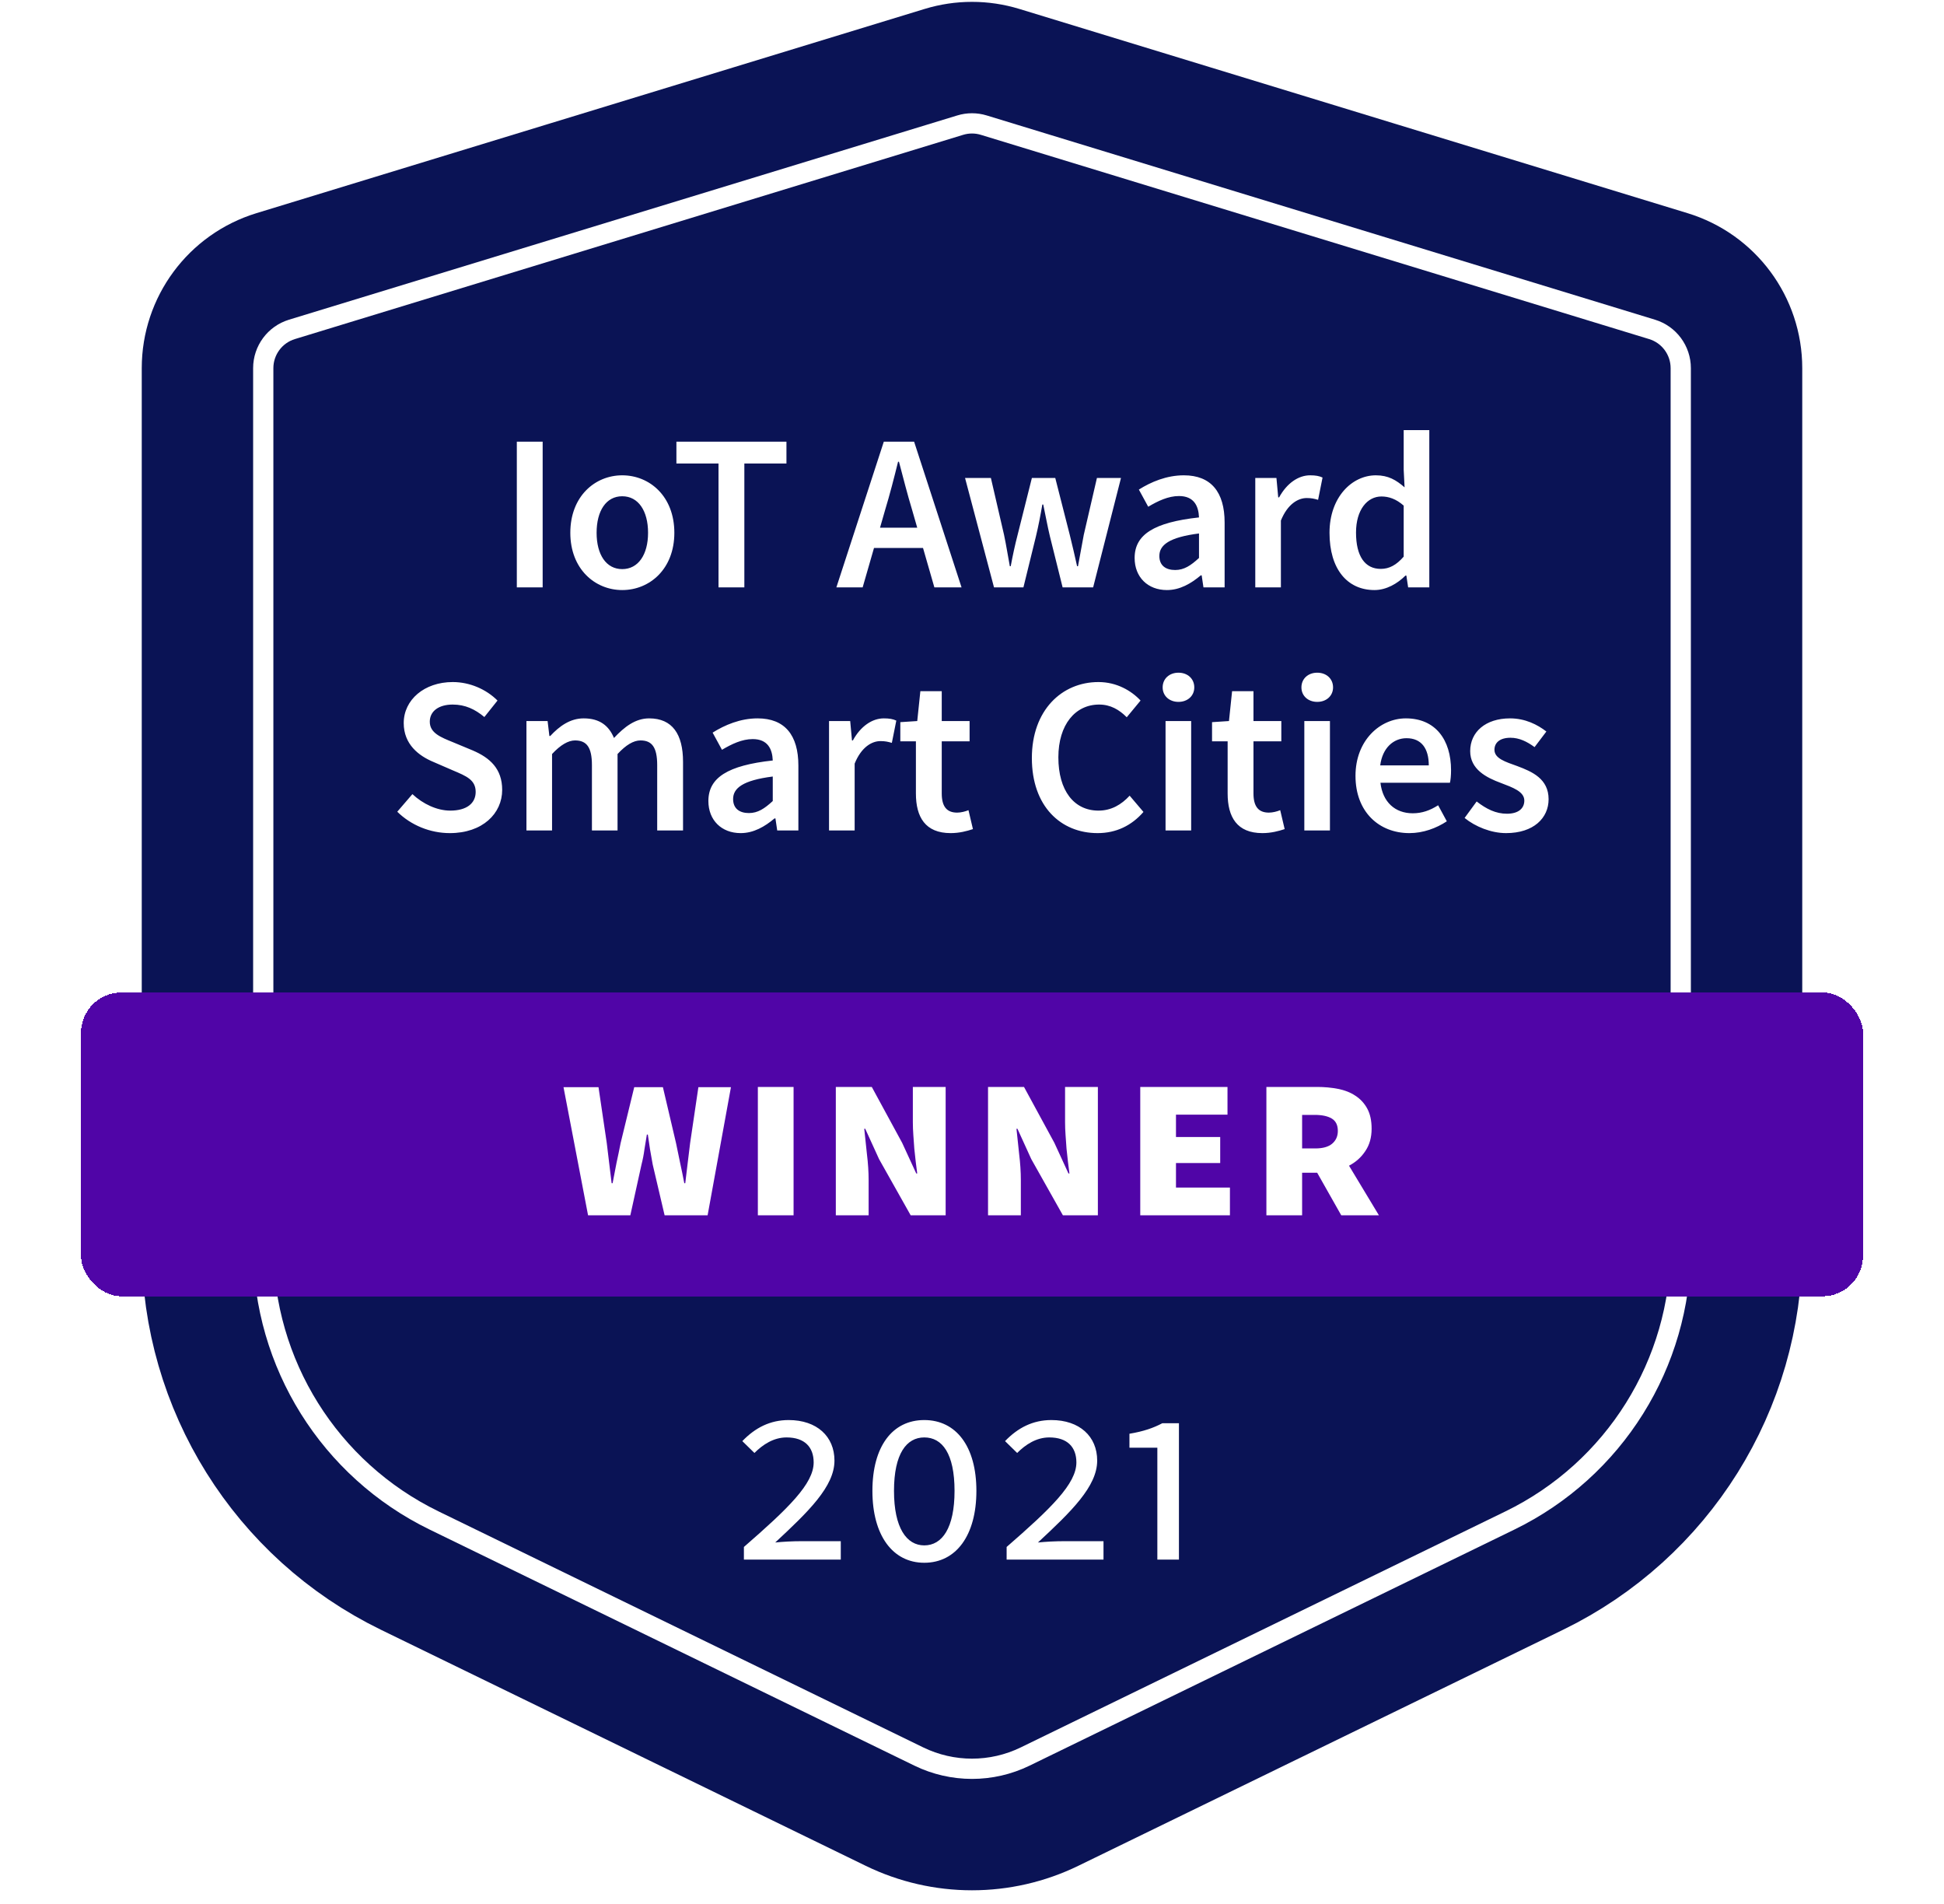
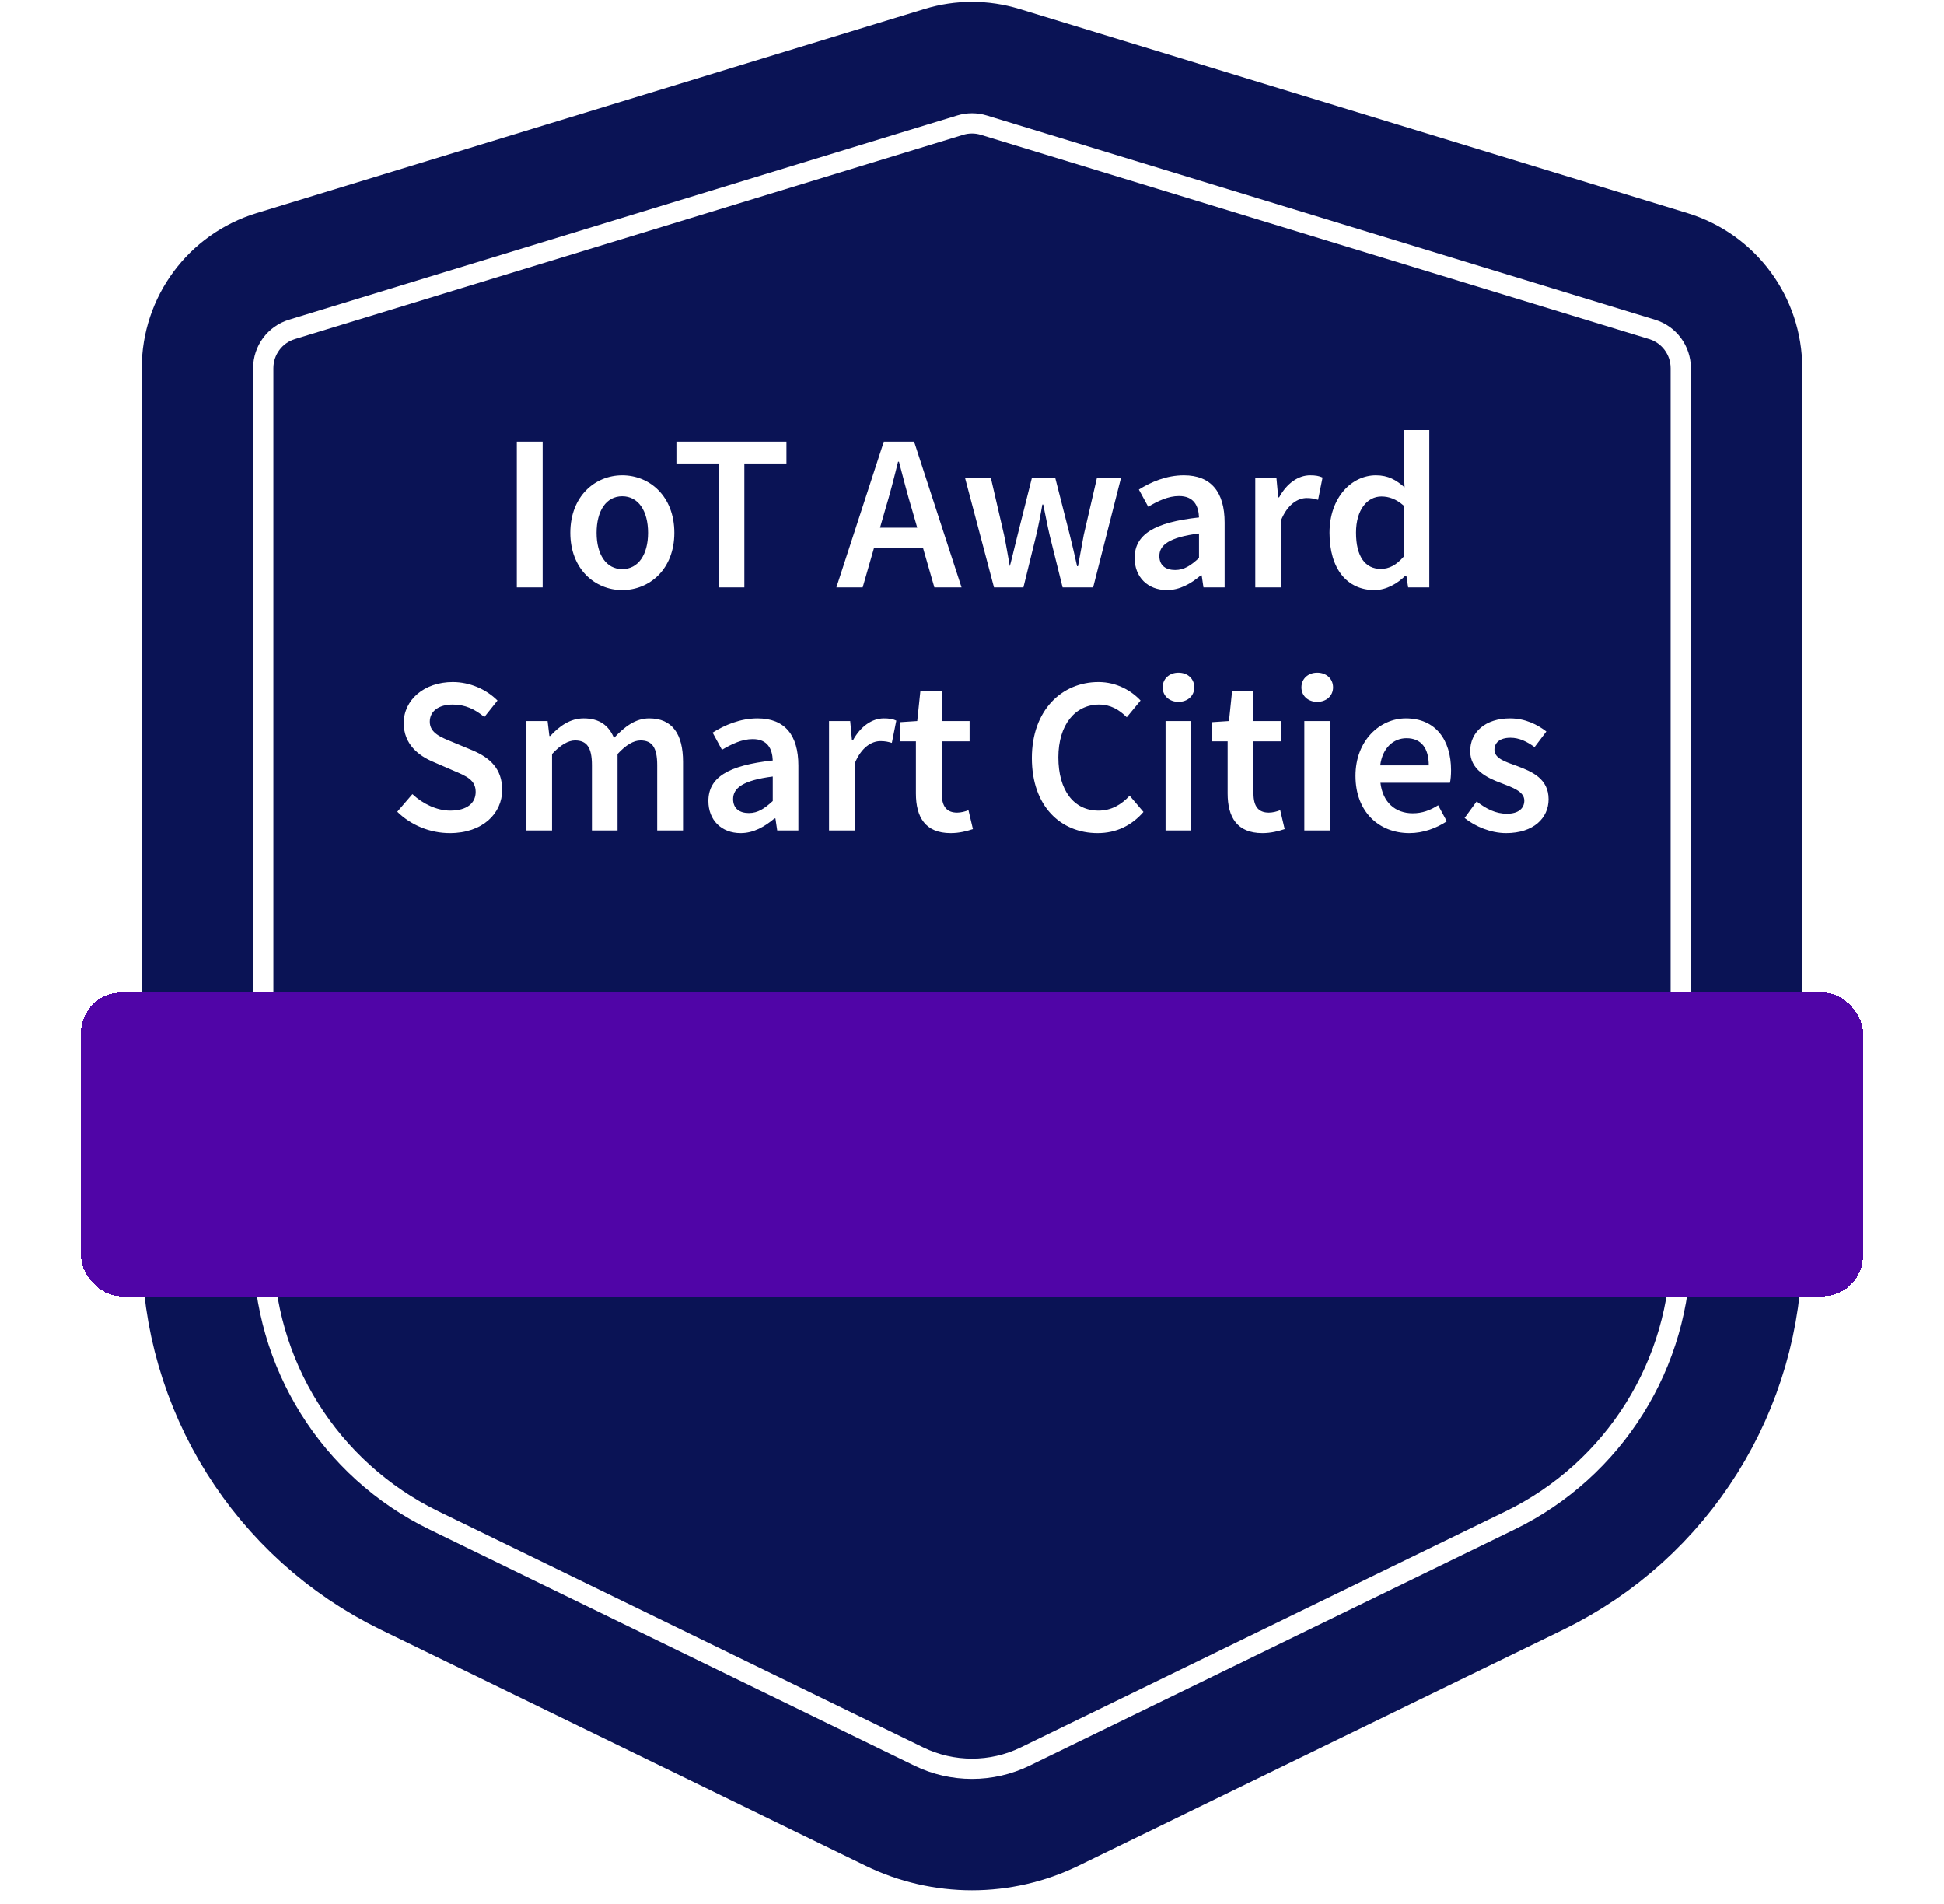
<svg xmlns="http://www.w3.org/2000/svg" width="96" height="94" viewBox="0 0 96 94" fill="none">
  <path d="M13.539 13.394C11.436 14.037 10 15.977 10 18.176V61.581C10 68.467 13.929 74.75 20.121 77.765L44.061 89.419C46.547 90.629 49.453 90.629 51.939 89.419L75.879 77.765C82.071 74.75 86 68.467 86 61.581V18.176C86 15.977 84.564 14.037 82.461 13.394L49.461 3.31C48.509 3.019 47.491 3.019 46.539 3.31L13.539 13.394Z" fill="#0A1355" stroke="#0A1355" stroke-width="6" />
  <path d="M13 18.176C13 17.296 13.575 16.52 14.415 16.263L47.416 6.179C47.797 6.062 48.203 6.062 48.584 6.179L81.585 16.263C82.425 16.52 83 17.296 83 18.176V61.581C83 67.32 79.725 72.555 74.566 75.067L50.626 86.722C48.968 87.529 47.032 87.529 45.374 86.722L21.434 75.067C16.274 72.555 13 67.32 13 61.581V18.176Z" fill="#0A1355" stroke="white" />
-   <path d="M25.522 29V21.806H26.798V29H25.522ZM30.727 29.132C29.385 29.132 28.164 28.098 28.164 26.305C28.164 24.501 29.385 23.467 30.727 23.467C32.08 23.467 33.301 24.501 33.301 26.305C33.301 28.098 32.08 29.132 30.727 29.132ZM30.727 28.098C31.519 28.098 32.003 27.383 32.003 26.305C32.003 25.216 31.519 24.501 30.727 24.501C29.935 24.501 29.462 25.216 29.462 26.305C29.462 27.383 29.935 28.098 30.727 28.098ZM35.482 29V22.884H33.403V21.806H38.837V22.884H36.758V29H35.482ZM43.711 25.172L43.458 26.052H45.295L45.042 25.172C44.811 24.413 44.602 23.588 44.393 22.796H44.349C44.151 23.599 43.942 24.413 43.711 25.172ZM41.302 29L43.645 21.806H45.141L47.484 29H46.142L45.581 27.053H43.161L42.6 29H41.302ZM49.087 29L47.657 23.599H48.933L49.582 26.404C49.692 26.921 49.769 27.427 49.868 27.955H49.912C50.011 27.427 50.121 26.91 50.253 26.404L50.957 23.599H52.112L52.827 26.404C52.959 26.921 53.069 27.427 53.19 27.955H53.234C53.333 27.427 53.421 26.921 53.52 26.404L54.169 23.599H55.357L53.982 29H52.475L51.848 26.481C51.727 25.975 51.639 25.48 51.518 24.908H51.474C51.375 25.48 51.276 25.986 51.155 26.492L50.539 29H49.087ZM57.626 29.132C56.68 29.132 56.031 28.494 56.031 27.548C56.031 26.393 56.988 25.788 59.21 25.546C59.188 24.974 58.957 24.49 58.22 24.49C57.692 24.49 57.186 24.732 56.702 25.018L56.24 24.171C56.834 23.797 57.604 23.467 58.462 23.467C59.804 23.467 60.475 24.292 60.475 25.799V29H59.43L59.342 28.406H59.298C58.814 28.813 58.264 29.132 57.626 29.132ZM58.033 28.142C58.473 28.142 58.803 27.922 59.21 27.548V26.338C57.736 26.525 57.252 26.91 57.252 27.449C57.252 27.933 57.582 28.142 58.033 28.142ZM61.989 29V23.599H63.034L63.122 24.556H63.166C63.551 23.852 64.123 23.467 64.695 23.467C64.97 23.467 65.146 23.5 65.311 23.577L65.091 24.677C64.904 24.622 64.761 24.589 64.53 24.589C64.101 24.589 63.584 24.886 63.254 25.7V29H61.989ZM67.877 29.132C66.524 29.132 65.655 28.087 65.655 26.305C65.655 24.545 66.766 23.467 67.943 23.467C68.559 23.467 68.944 23.698 69.362 24.061L69.318 23.192V21.234H70.583V29H69.538L69.45 28.417H69.406C69.01 28.813 68.46 29.132 67.877 29.132ZM68.185 28.087C68.603 28.087 68.955 27.9 69.318 27.482V24.963C68.944 24.633 68.581 24.512 68.218 24.512C67.525 24.512 66.964 25.161 66.964 26.294C66.964 27.46 67.404 28.087 68.185 28.087ZM22.214 41.132C21.246 41.132 20.3 40.747 19.618 40.076L20.366 39.207C20.883 39.691 21.576 40.021 22.236 40.021C23.05 40.021 23.49 39.658 23.49 39.097C23.49 38.503 23.028 38.316 22.379 38.041L21.389 37.612C20.685 37.315 19.937 36.754 19.937 35.698C19.937 34.554 20.949 33.674 22.357 33.674C23.193 33.674 24.007 34.026 24.568 34.587L23.919 35.401C23.457 35.016 22.973 34.785 22.357 34.785C21.675 34.785 21.224 35.104 21.224 35.632C21.224 36.193 21.774 36.402 22.368 36.644L23.347 37.051C24.194 37.414 24.799 37.953 24.799 38.998C24.799 40.164 23.831 41.132 22.214 41.132ZM25.997 41V35.599H27.042L27.13 36.336H27.174C27.625 35.852 28.153 35.467 28.824 35.467C29.616 35.467 30.067 35.83 30.32 36.435C30.837 35.885 31.376 35.467 32.058 35.467C33.202 35.467 33.73 36.248 33.73 37.612V41H32.454V37.777C32.454 36.886 32.19 36.556 31.629 36.556C31.288 36.556 30.914 36.776 30.496 37.227V41H29.231V37.777C29.231 36.886 28.967 36.556 28.395 36.556C28.065 36.556 27.68 36.776 27.262 37.227V41H25.997ZM36.577 41.132C35.631 41.132 34.982 40.494 34.982 39.548C34.982 38.393 35.939 37.788 38.161 37.546C38.139 36.974 37.908 36.49 37.171 36.49C36.643 36.49 36.137 36.732 35.653 37.018L35.191 36.171C35.785 35.797 36.555 35.467 37.413 35.467C38.755 35.467 39.426 36.292 39.426 37.799V41H38.381L38.293 40.406H38.249C37.765 40.813 37.215 41.132 36.577 41.132ZM36.984 40.142C37.424 40.142 37.754 39.922 38.161 39.548V38.338C36.687 38.525 36.203 38.91 36.203 39.449C36.203 39.933 36.533 40.142 36.984 40.142ZM40.94 41V35.599H41.985L42.073 36.556H42.117C42.502 35.852 43.074 35.467 43.646 35.467C43.921 35.467 44.097 35.5 44.262 35.577L44.042 36.677C43.855 36.622 43.712 36.589 43.481 36.589C43.052 36.589 42.535 36.886 42.205 37.7V41H40.94ZM46.946 41.132C45.692 41.132 45.23 40.34 45.23 39.174V36.6H44.46V35.654L45.296 35.599L45.45 34.125H46.506V35.599H47.881V36.6H46.506V39.174C46.506 39.812 46.748 40.12 47.265 40.12C47.452 40.12 47.672 40.065 47.826 39.999L48.046 40.934C47.749 41.033 47.375 41.132 46.946 41.132ZM54.201 41.132C52.386 41.132 50.956 39.812 50.956 37.425C50.956 35.071 52.43 33.674 54.245 33.674C55.147 33.674 55.873 34.103 56.324 34.587L55.642 35.412C55.268 35.038 54.839 34.785 54.278 34.785C53.101 34.785 52.265 35.775 52.265 37.392C52.265 39.031 53.035 40.021 54.245 40.021C54.883 40.021 55.378 39.724 55.785 39.284L56.467 40.087C55.884 40.758 55.125 41.132 54.201 41.132ZM57.558 41V35.599H58.823V41H57.558ZM58.196 34.653C57.745 34.653 57.415 34.356 57.415 33.938C57.415 33.509 57.745 33.212 58.196 33.212C58.647 33.212 58.977 33.509 58.977 33.938C58.977 34.356 58.647 34.653 58.196 34.653ZM62.34 41.132C61.086 41.132 60.624 40.34 60.624 39.174V36.6H59.854V35.654L60.69 35.599L60.844 34.125H61.9V35.599H63.275V36.6H61.9V39.174C61.9 39.812 62.142 40.12 62.659 40.12C62.846 40.12 63.066 40.065 63.22 39.999L63.44 40.934C63.143 41.033 62.769 41.132 62.34 41.132ZM64.411 41V35.599H65.676V41H64.411ZM65.049 34.653C64.598 34.653 64.268 34.356 64.268 33.938C64.268 33.509 64.598 33.212 65.049 33.212C65.5 33.212 65.83 33.509 65.83 33.938C65.83 34.356 65.5 34.653 65.049 34.653ZM69.6 41.132C68.104 41.132 66.938 40.087 66.938 38.305C66.938 36.545 68.159 35.467 69.424 35.467C70.887 35.467 71.657 36.523 71.657 38.03C71.657 38.272 71.635 38.514 71.602 38.646H68.17C68.28 39.603 68.896 40.153 69.765 40.153C70.227 40.153 70.623 40.01 71.019 39.757L71.448 40.549C70.931 40.89 70.282 41.132 69.6 41.132ZM68.159 37.788H70.557C70.557 36.952 70.194 36.446 69.457 36.446C68.819 36.446 68.269 36.919 68.159 37.788ZM74.373 41.132C73.635 41.132 72.855 40.813 72.326 40.384L72.921 39.57C73.404 39.944 73.867 40.175 74.416 40.175C74.999 40.175 75.275 39.9 75.275 39.526C75.275 39.075 74.692 38.877 74.12 38.657C73.404 38.393 72.602 37.986 72.602 37.084C72.602 36.138 73.361 35.467 74.57 35.467C75.319 35.467 75.924 35.775 76.364 36.116L75.781 36.886C75.406 36.611 75.022 36.424 74.593 36.424C74.053 36.424 73.8 36.677 73.8 37.018C73.8 37.447 74.34 37.612 74.922 37.821C75.659 38.096 76.474 38.448 76.474 39.46C76.474 40.384 75.737 41.132 74.373 41.132Z" fill="white" />
-   <path d="M36.736 77V76.376C38.933 74.465 40.181 73.256 40.181 72.203C40.181 71.449 39.739 70.968 38.842 70.968C38.205 70.968 37.672 71.319 37.256 71.735L36.658 71.15C37.295 70.487 38.036 70.11 38.946 70.11C40.337 70.11 41.208 70.916 41.208 72.112C41.208 73.386 39.934 74.621 38.283 76.155C38.66 76.116 39.141 76.09 39.609 76.09H41.52V77H36.736ZM45.643 77.156C44.083 77.156 43.082 75.804 43.082 73.607C43.082 71.41 44.07 70.11 45.643 70.11C47.216 70.11 48.217 71.41 48.217 73.607C48.217 75.804 47.216 77.156 45.643 77.156ZM45.643 76.298C46.527 76.298 47.138 75.44 47.138 73.607C47.138 71.761 46.527 70.968 45.643 70.968C44.772 70.968 44.148 71.761 44.148 73.607C44.148 75.44 44.772 76.298 45.643 76.298ZM49.71 77V76.376C51.907 74.465 53.155 73.256 53.155 72.203C53.155 71.449 52.713 70.968 51.816 70.968C51.179 70.968 50.646 71.319 50.23 71.735L49.632 71.15C50.269 70.487 51.01 70.11 51.92 70.11C53.311 70.11 54.182 70.916 54.182 72.112C54.182 73.386 52.908 74.621 51.257 76.155C51.634 76.116 52.115 76.09 52.583 76.09H54.494V77H49.71ZM57.153 77V71.475H55.775V70.786C56.477 70.669 56.958 70.5 57.4 70.266H58.219V77H57.153Z" fill="white" />
+   <path d="M25.522 29V21.806H26.798V29H25.522ZM30.727 29.132C29.385 29.132 28.164 28.098 28.164 26.305C28.164 24.501 29.385 23.467 30.727 23.467C32.08 23.467 33.301 24.501 33.301 26.305C33.301 28.098 32.08 29.132 30.727 29.132ZM30.727 28.098C31.519 28.098 32.003 27.383 32.003 26.305C32.003 25.216 31.519 24.501 30.727 24.501C29.935 24.501 29.462 25.216 29.462 26.305C29.462 27.383 29.935 28.098 30.727 28.098ZM35.482 29V22.884H33.403V21.806H38.837V22.884H36.758V29H35.482ZM43.711 25.172L43.458 26.052H45.295L45.042 25.172C44.811 24.413 44.602 23.588 44.393 22.796H44.349C44.151 23.599 43.942 24.413 43.711 25.172ZM41.302 29L43.645 21.806H45.141L47.484 29H46.142L45.581 27.053H43.161L42.6 29H41.302ZM49.087 29L47.657 23.599H48.933L49.582 26.404C49.692 26.921 49.769 27.427 49.868 27.955C50.011 27.427 50.121 26.91 50.253 26.404L50.957 23.599H52.112L52.827 26.404C52.959 26.921 53.069 27.427 53.19 27.955H53.234C53.333 27.427 53.421 26.921 53.52 26.404L54.169 23.599H55.357L53.982 29H52.475L51.848 26.481C51.727 25.975 51.639 25.48 51.518 24.908H51.474C51.375 25.48 51.276 25.986 51.155 26.492L50.539 29H49.087ZM57.626 29.132C56.68 29.132 56.031 28.494 56.031 27.548C56.031 26.393 56.988 25.788 59.21 25.546C59.188 24.974 58.957 24.49 58.22 24.49C57.692 24.49 57.186 24.732 56.702 25.018L56.24 24.171C56.834 23.797 57.604 23.467 58.462 23.467C59.804 23.467 60.475 24.292 60.475 25.799V29H59.43L59.342 28.406H59.298C58.814 28.813 58.264 29.132 57.626 29.132ZM58.033 28.142C58.473 28.142 58.803 27.922 59.21 27.548V26.338C57.736 26.525 57.252 26.91 57.252 27.449C57.252 27.933 57.582 28.142 58.033 28.142ZM61.989 29V23.599H63.034L63.122 24.556H63.166C63.551 23.852 64.123 23.467 64.695 23.467C64.97 23.467 65.146 23.5 65.311 23.577L65.091 24.677C64.904 24.622 64.761 24.589 64.53 24.589C64.101 24.589 63.584 24.886 63.254 25.7V29H61.989ZM67.877 29.132C66.524 29.132 65.655 28.087 65.655 26.305C65.655 24.545 66.766 23.467 67.943 23.467C68.559 23.467 68.944 23.698 69.362 24.061L69.318 23.192V21.234H70.583V29H69.538L69.45 28.417H69.406C69.01 28.813 68.46 29.132 67.877 29.132ZM68.185 28.087C68.603 28.087 68.955 27.9 69.318 27.482V24.963C68.944 24.633 68.581 24.512 68.218 24.512C67.525 24.512 66.964 25.161 66.964 26.294C66.964 27.46 67.404 28.087 68.185 28.087ZM22.214 41.132C21.246 41.132 20.3 40.747 19.618 40.076L20.366 39.207C20.883 39.691 21.576 40.021 22.236 40.021C23.05 40.021 23.49 39.658 23.49 39.097C23.49 38.503 23.028 38.316 22.379 38.041L21.389 37.612C20.685 37.315 19.937 36.754 19.937 35.698C19.937 34.554 20.949 33.674 22.357 33.674C23.193 33.674 24.007 34.026 24.568 34.587L23.919 35.401C23.457 35.016 22.973 34.785 22.357 34.785C21.675 34.785 21.224 35.104 21.224 35.632C21.224 36.193 21.774 36.402 22.368 36.644L23.347 37.051C24.194 37.414 24.799 37.953 24.799 38.998C24.799 40.164 23.831 41.132 22.214 41.132ZM25.997 41V35.599H27.042L27.13 36.336H27.174C27.625 35.852 28.153 35.467 28.824 35.467C29.616 35.467 30.067 35.83 30.32 36.435C30.837 35.885 31.376 35.467 32.058 35.467C33.202 35.467 33.73 36.248 33.73 37.612V41H32.454V37.777C32.454 36.886 32.19 36.556 31.629 36.556C31.288 36.556 30.914 36.776 30.496 37.227V41H29.231V37.777C29.231 36.886 28.967 36.556 28.395 36.556C28.065 36.556 27.68 36.776 27.262 37.227V41H25.997ZM36.577 41.132C35.631 41.132 34.982 40.494 34.982 39.548C34.982 38.393 35.939 37.788 38.161 37.546C38.139 36.974 37.908 36.49 37.171 36.49C36.643 36.49 36.137 36.732 35.653 37.018L35.191 36.171C35.785 35.797 36.555 35.467 37.413 35.467C38.755 35.467 39.426 36.292 39.426 37.799V41H38.381L38.293 40.406H38.249C37.765 40.813 37.215 41.132 36.577 41.132ZM36.984 40.142C37.424 40.142 37.754 39.922 38.161 39.548V38.338C36.687 38.525 36.203 38.91 36.203 39.449C36.203 39.933 36.533 40.142 36.984 40.142ZM40.94 41V35.599H41.985L42.073 36.556H42.117C42.502 35.852 43.074 35.467 43.646 35.467C43.921 35.467 44.097 35.5 44.262 35.577L44.042 36.677C43.855 36.622 43.712 36.589 43.481 36.589C43.052 36.589 42.535 36.886 42.205 37.7V41H40.94ZM46.946 41.132C45.692 41.132 45.23 40.34 45.23 39.174V36.6H44.46V35.654L45.296 35.599L45.45 34.125H46.506V35.599H47.881V36.6H46.506V39.174C46.506 39.812 46.748 40.12 47.265 40.12C47.452 40.12 47.672 40.065 47.826 39.999L48.046 40.934C47.749 41.033 47.375 41.132 46.946 41.132ZM54.201 41.132C52.386 41.132 50.956 39.812 50.956 37.425C50.956 35.071 52.43 33.674 54.245 33.674C55.147 33.674 55.873 34.103 56.324 34.587L55.642 35.412C55.268 35.038 54.839 34.785 54.278 34.785C53.101 34.785 52.265 35.775 52.265 37.392C52.265 39.031 53.035 40.021 54.245 40.021C54.883 40.021 55.378 39.724 55.785 39.284L56.467 40.087C55.884 40.758 55.125 41.132 54.201 41.132ZM57.558 41V35.599H58.823V41H57.558ZM58.196 34.653C57.745 34.653 57.415 34.356 57.415 33.938C57.415 33.509 57.745 33.212 58.196 33.212C58.647 33.212 58.977 33.509 58.977 33.938C58.977 34.356 58.647 34.653 58.196 34.653ZM62.34 41.132C61.086 41.132 60.624 40.34 60.624 39.174V36.6H59.854V35.654L60.69 35.599L60.844 34.125H61.9V35.599H63.275V36.6H61.9V39.174C61.9 39.812 62.142 40.12 62.659 40.12C62.846 40.12 63.066 40.065 63.22 39.999L63.44 40.934C63.143 41.033 62.769 41.132 62.34 41.132ZM64.411 41V35.599H65.676V41H64.411ZM65.049 34.653C64.598 34.653 64.268 34.356 64.268 33.938C64.268 33.509 64.598 33.212 65.049 33.212C65.5 33.212 65.83 33.509 65.83 33.938C65.83 34.356 65.5 34.653 65.049 34.653ZM69.6 41.132C68.104 41.132 66.938 40.087 66.938 38.305C66.938 36.545 68.159 35.467 69.424 35.467C70.887 35.467 71.657 36.523 71.657 38.03C71.657 38.272 71.635 38.514 71.602 38.646H68.17C68.28 39.603 68.896 40.153 69.765 40.153C70.227 40.153 70.623 40.01 71.019 39.757L71.448 40.549C70.931 40.89 70.282 41.132 69.6 41.132ZM68.159 37.788H70.557C70.557 36.952 70.194 36.446 69.457 36.446C68.819 36.446 68.269 36.919 68.159 37.788ZM74.373 41.132C73.635 41.132 72.855 40.813 72.326 40.384L72.921 39.57C73.404 39.944 73.867 40.175 74.416 40.175C74.999 40.175 75.275 39.9 75.275 39.526C75.275 39.075 74.692 38.877 74.12 38.657C73.404 38.393 72.602 37.986 72.602 37.084C72.602 36.138 73.361 35.467 74.57 35.467C75.319 35.467 75.924 35.775 76.364 36.116L75.781 36.886C75.406 36.611 75.022 36.424 74.593 36.424C74.053 36.424 73.8 36.677 73.8 37.018C73.8 37.447 74.34 37.612 74.922 37.821C75.659 38.096 76.474 38.448 76.474 39.46C76.474 40.384 75.737 41.132 74.373 41.132Z" fill="white" />
  <g filter="url(#filter0_d_7972_1480)">
    <rect x="4" y="49" width="88" height="15" rx="2" fill="#5005A7" shape-rendering="crispEdges" />
-     <path d="M29.04 60L27.828 53.676H29.556L29.964 56.436C30.004 56.772 30.044 57.104 30.084 57.432C30.124 57.752 30.164 58.08 30.204 58.416H30.252C30.316 58.08 30.38 57.748 30.444 57.42C30.516 57.092 30.584 56.764 30.648 56.436L31.32 53.676H32.736L33.384 56.436C33.448 56.756 33.516 57.084 33.588 57.42C33.66 57.748 33.728 58.08 33.792 58.416H33.84C33.88 58.08 33.92 57.748 33.96 57.42C34 57.092 34.04 56.764 34.08 56.436L34.488 53.676H36.096L34.944 60H32.82L32.232 57.492C32.136 56.988 32.056 56.496 31.992 56.016H31.944C31.904 56.248 31.864 56.492 31.824 56.748C31.792 56.996 31.744 57.244 31.68 57.492L31.128 60H29.04ZM37.425 60V53.664H39.189V60H37.425ZM41.275 60V53.664H43.051L44.551 56.424L45.247 57.936H45.295C45.271 57.768 45.247 57.58 45.223 57.372C45.199 57.156 45.175 56.936 45.151 56.712C45.135 56.488 45.119 56.264 45.103 56.04C45.087 55.816 45.079 55.604 45.079 55.404V53.664H46.699V60H44.971L43.411 57.228L42.727 55.728H42.679C42.719 56.096 42.763 56.512 42.811 56.976C42.867 57.432 42.895 57.86 42.895 58.26V60H41.275ZM48.792 60V53.664H50.568L52.068 56.424L52.764 57.936H52.812C52.788 57.768 52.764 57.58 52.74 57.372C52.716 57.156 52.692 56.936 52.668 56.712C52.652 56.488 52.636 56.264 52.62 56.04C52.604 55.816 52.596 55.604 52.596 55.404V53.664H54.216V60H52.488L50.928 57.228L50.244 55.728H50.196C50.236 56.096 50.28 56.512 50.328 56.976C50.384 57.432 50.412 57.86 50.412 58.26V60H48.792ZM56.309 60V53.664H60.617V55.032H58.073V56.136H60.257V57.42H58.073V58.632H60.737V60H56.309ZM62.538 60V53.664H65.046C65.406 53.664 65.75 53.696 66.078 53.76C66.406 53.824 66.69 53.936 66.93 54.096C67.178 54.256 67.374 54.468 67.518 54.732C67.662 54.996 67.734 55.328 67.734 55.728C67.734 56.16 67.63 56.528 67.422 56.832C67.222 57.136 66.954 57.376 66.618 57.552L68.094 60H66.234L65.046 57.9H64.302V60H62.538ZM64.302 56.7H64.95C65.318 56.7 65.594 56.624 65.778 56.472C65.97 56.312 66.066 56.1 66.066 55.836C66.066 55.548 65.966 55.344 65.766 55.224C65.566 55.104 65.286 55.044 64.926 55.044H64.302V56.7Z" fill="white" />
  </g>
  <defs>
    <filter id="filter0_d_7972_1480" x="0" y="45" width="96" height="23" filterUnits="userSpaceOnUse" color-interpolation-filters="sRGB">
      <feFlood flood-opacity="0" result="BackgroundImageFix" />
      <feColorMatrix in="SourceAlpha" type="matrix" values="0 0 0 0 0 0 0 0 0 0 0 0 0 0 0 0 0 0 127 0" result="hardAlpha" />
      <feOffset />
      <feGaussianBlur stdDeviation="2" />
      <feComposite in2="hardAlpha" operator="out" />
      <feColorMatrix type="matrix" values="0 0 0 0 0 0 0 0 0 0 0 0 0 0 0 0 0 0 0.15 0" />
      <feBlend mode="normal" in2="BackgroundImageFix" result="effect1_dropShadow_7972_1480" />
      <feBlend mode="normal" in="SourceGraphic" in2="effect1_dropShadow_7972_1480" result="shape" />
    </filter>
  </defs>
</svg>